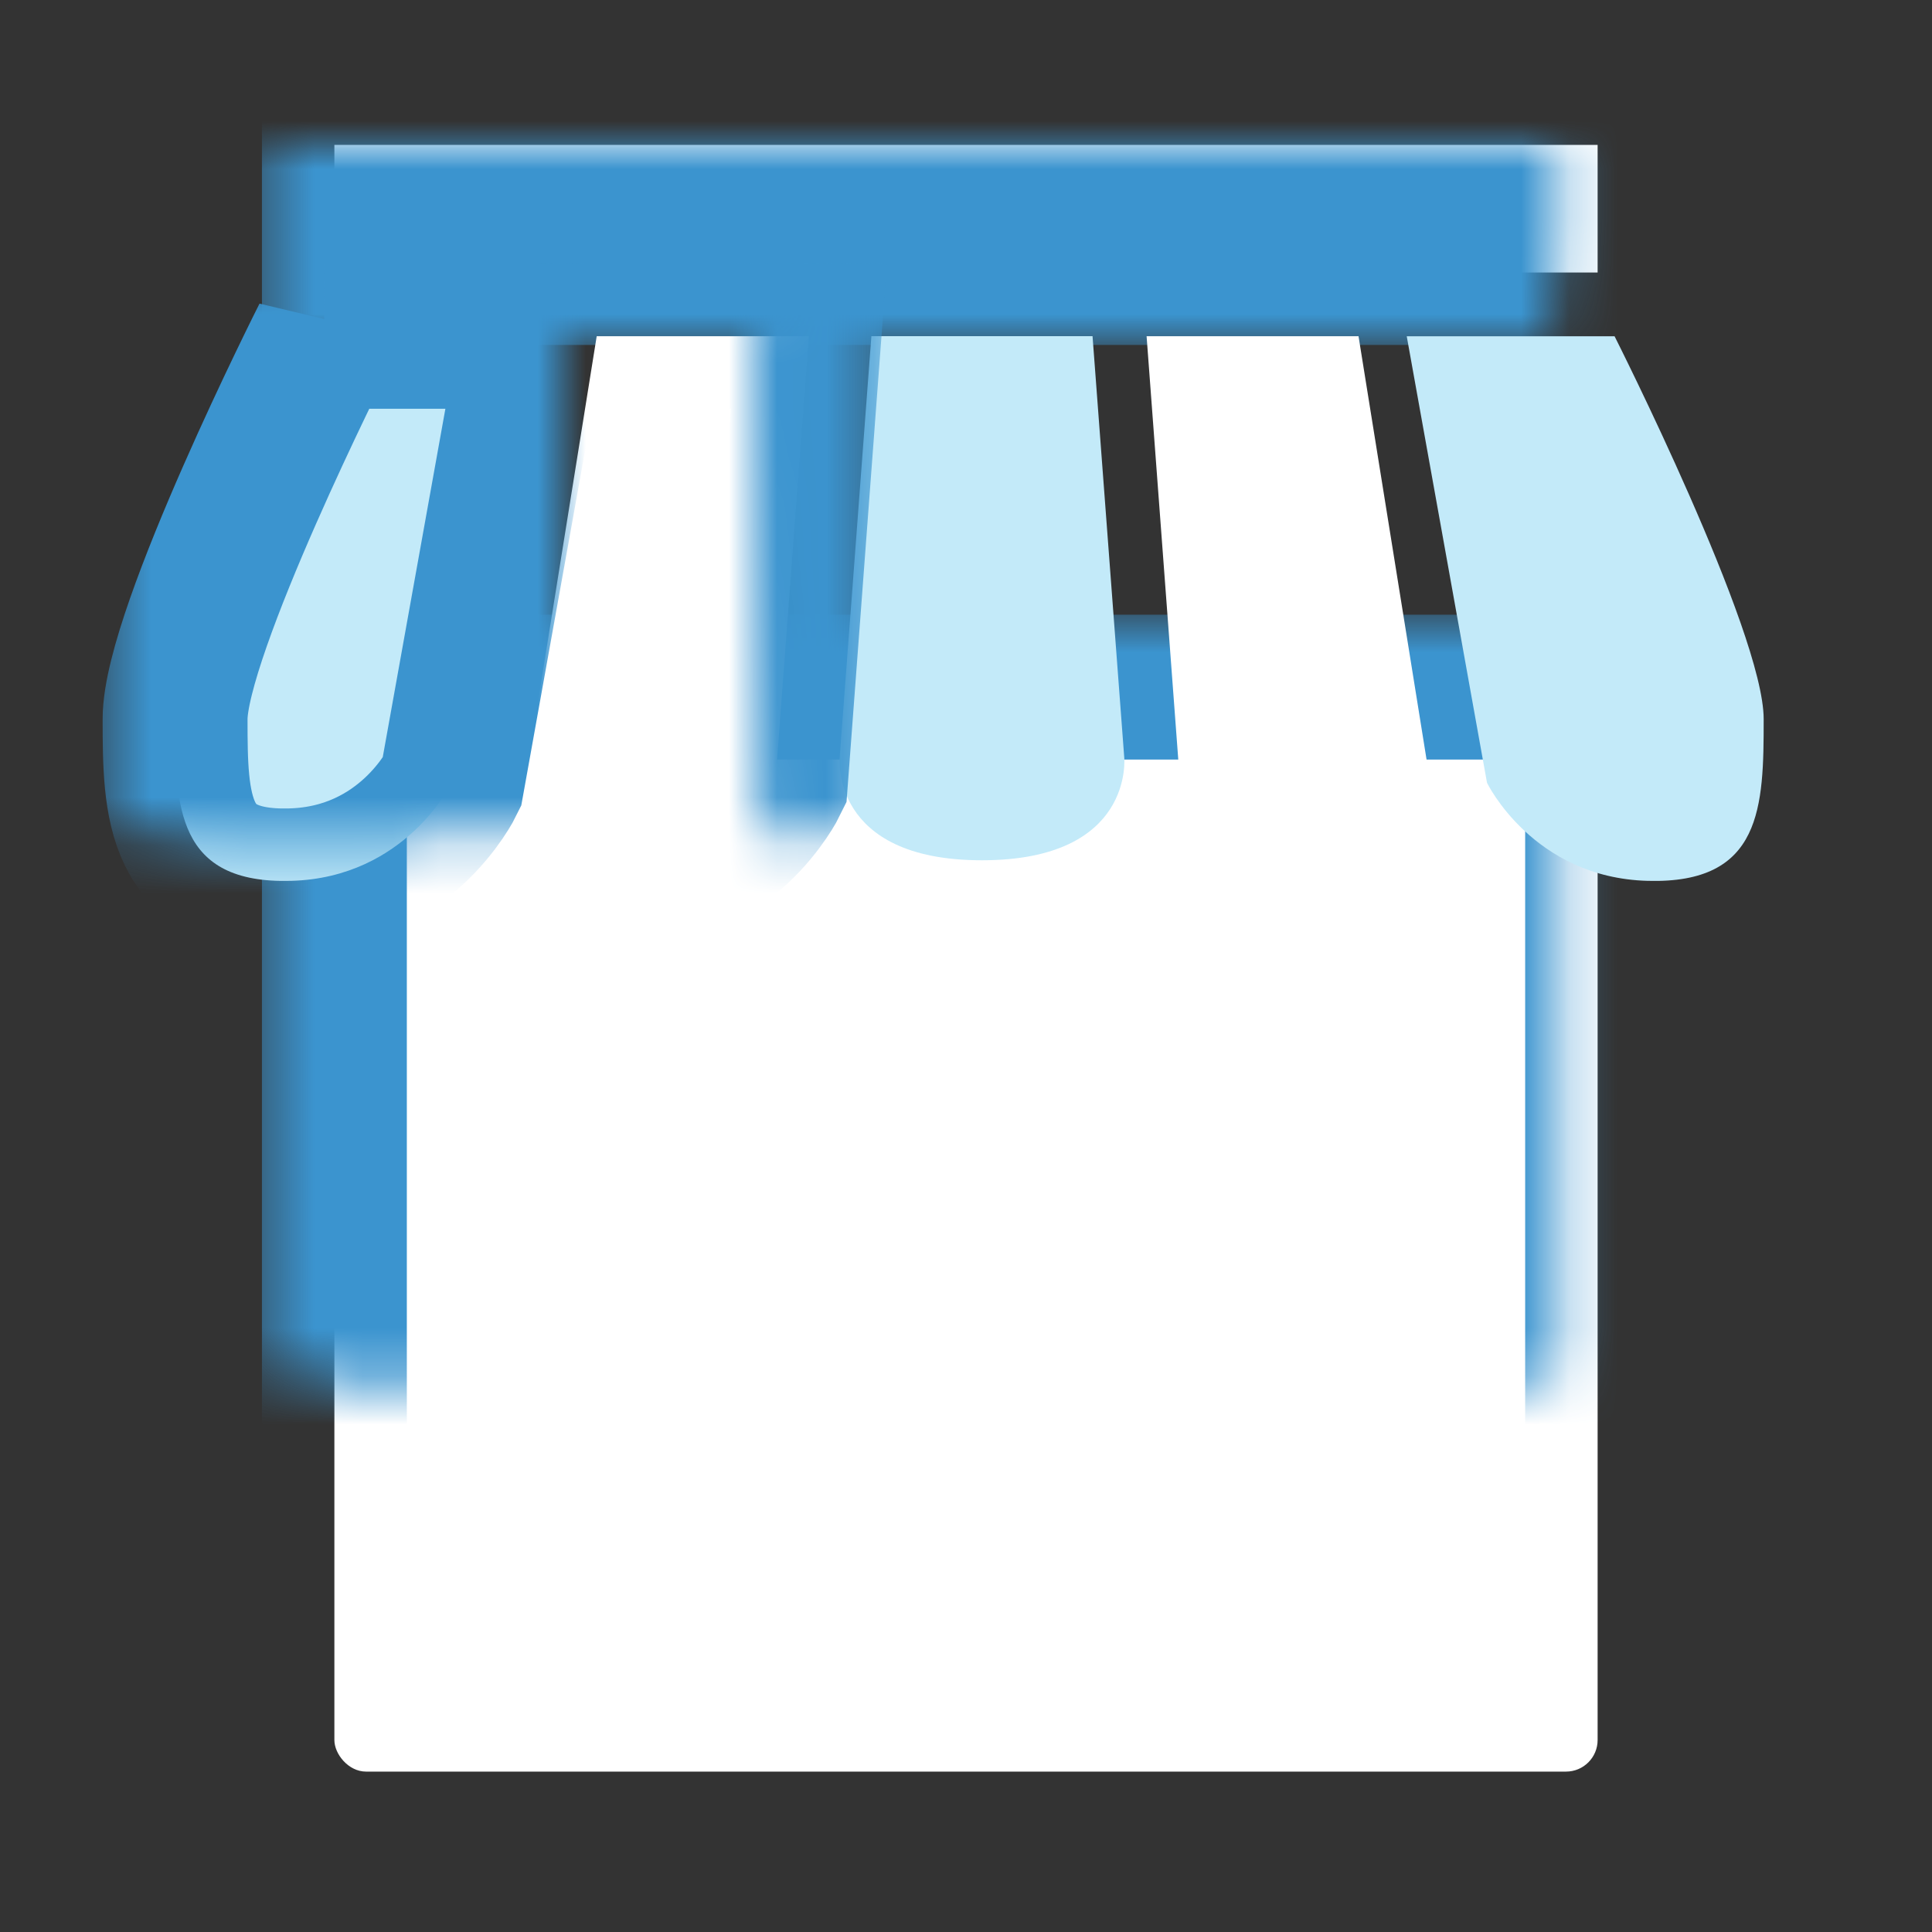
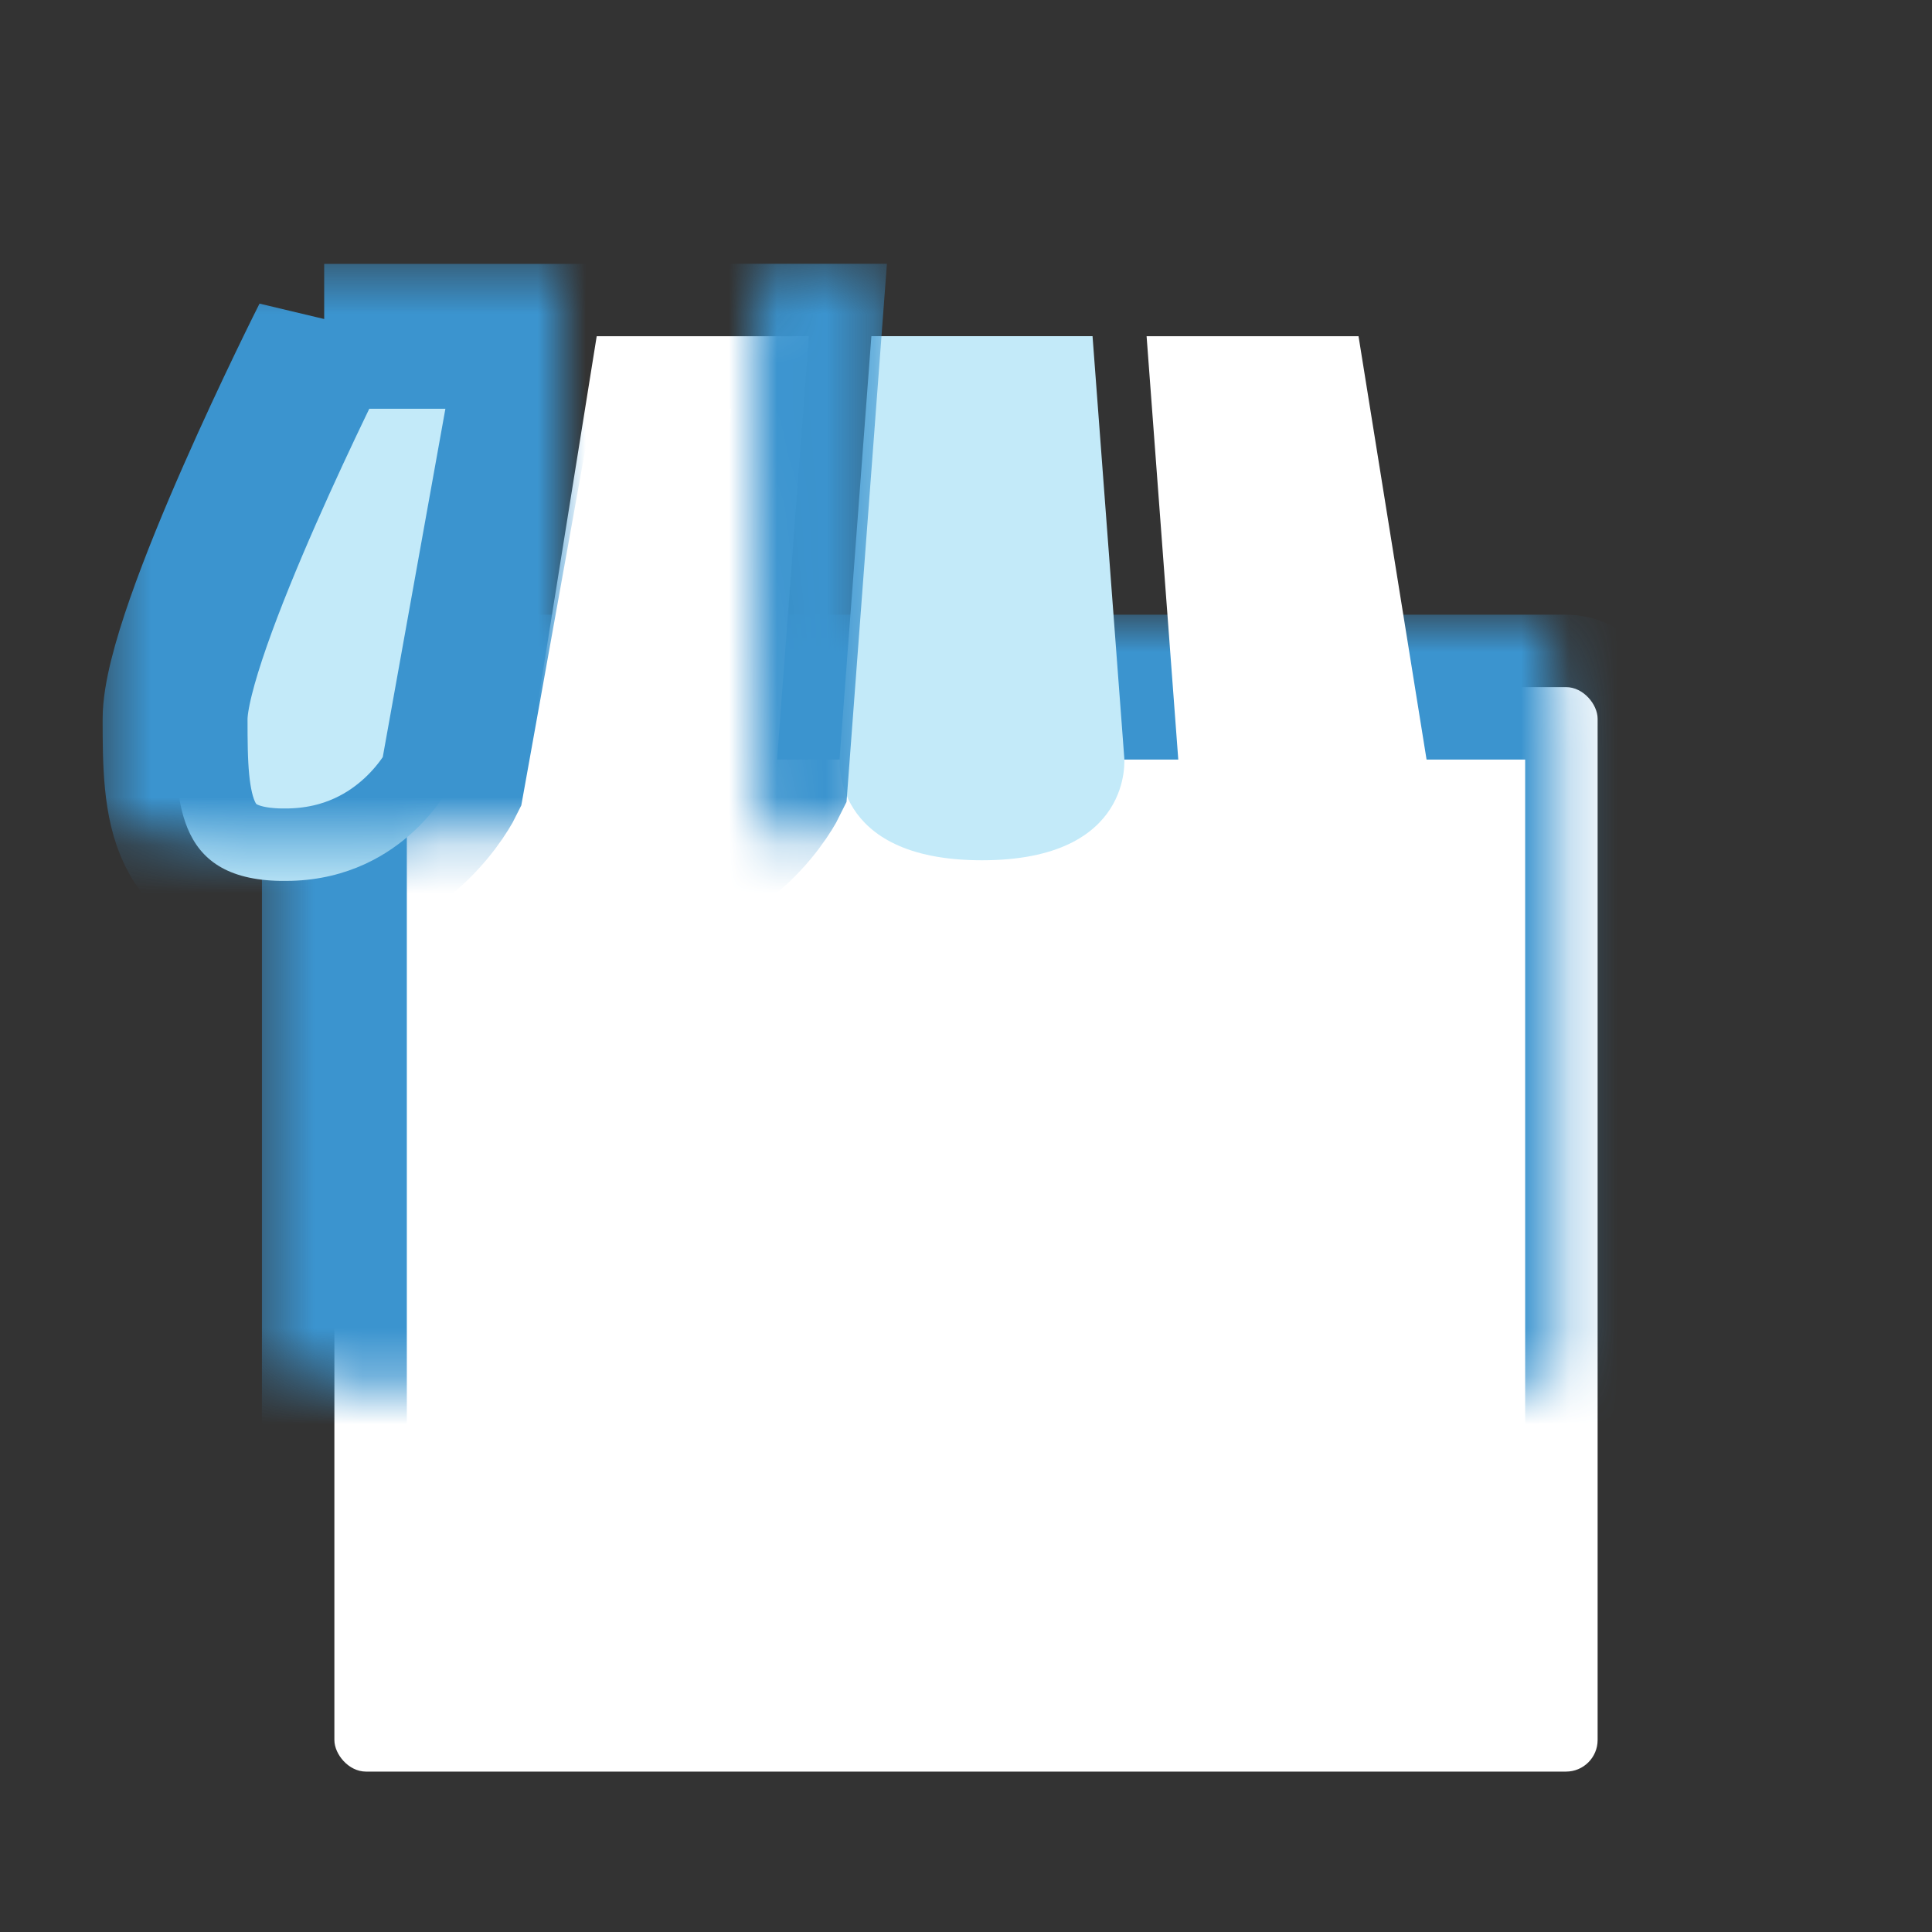
<svg xmlns="http://www.w3.org/2000/svg" xmlns:xlink="http://www.w3.org/1999/xlink" width="40" height="40" viewBox="0 0 40 40" version="1.1">
  <rect x="0" y="0" width="40" height="40" fill="#333333" stroke="none" />
  <title>Artboard 15 Copy 4</title>
  <defs>
-     <path id="path-1" d="M3.923 0h26.154v2.642H3.923z" />
    <mask id="mask-2" maskContentUnits="userSpaceOnUse" maskUnits="objectBoundingBox" x="-1.5" y="-1.5" width="29.154" height="5.642">
      <path fill="#fff" d="M2.423-1.5h29.154v5.642H2.423z" />
      <use xlink:href="#path-1" fill="#000" />
    </mask>
    <rect id="path-3" x="3.923" y="11.226" width="26.154" height="22.453" rx=".654" />
    <mask id="mask-4" maskContentUnits="userSpaceOnUse" maskUnits="objectBoundingBox" x="-1.5" y="-1.5" width="29.154" height="25.453">
      <path fill="#fff" d="M2.423 9.726h29.154V35.18H2.423z" />
      <use xlink:href="#path-3" fill="#000" />
    </mask>
    <path d="M19.62 3.962l.656 8.717s.214 2.132-2.946 2.132-2.945-2.133-2.945-2.133l.656-8.718h4.58z" id="path-5" />
    <mask id="mask-6" maskContentUnits="userSpaceOnUse" maskUnits="objectBoundingBox" x="-1.5" y="-1.5" width="8.898" height="13.85">
      <path fill="#fff" d="M12.882 2.462h8.898v13.85h-8.898z" />
      <use xlink:href="#path-5" fill="#000" />
    </mask>
    <path d="M25.127 3.962l1.454 9.047s.55 2.294-1.824 2.228c-2.375-.066-3.326-2.03-3.326-2.03l-.692-9.246h4.39z" id="path-7" />
    <mask id="mask-8" maskContentUnits="userSpaceOnUse" maskUnits="objectBoundingBox" x="-1.5" y="-1.5" width="8.898" height="14.277">
-       <path fill="#fff" d="M19.238 2.462h8.898V16.74h-8.898z" />
      <use xlink:href="#path-7" fill="#000" />
    </mask>
    <rect id="path-9" x="7.192" y="20.142" width="8.5" height="14.528" rx=".654" />
    <mask id="mask-10" maskContentUnits="userSpaceOnUse" maskUnits="objectBoundingBox" x="0" y="0" width="8.5" height="14.528" fill="#fff">
      <use xlink:href="#path-9" />
    </mask>
-     <rect id="path-11" x="18.308" y="20.472" width="8.5" height="7.264" rx=".654" />
    <mask id="mask-12" maskContentUnits="userSpaceOnUse" maskUnits="objectBoundingBox" x="0" y="0" width="8.5" height="7.264" fill="#fff">
      <use xlink:href="#path-11" />
    </mask>
    <path d="M12.236 3.962l1.453 9.047s.55 2.294-1.826 2.228c-2.375-.066-3.325-2.03-3.325-2.03l-.694-9.246h4.39z" id="path-13" />
    <mask id="mask-14" maskContentUnits="userSpaceOnUse" maskUnits="objectBoundingBox" x="-1.5" y="-1.5" width="8.898" height="14.277">
      <path fill="#fff" d="M6.346 2.462h8.898V16.74H6.346z" />
      <use xlink:href="#path-13" fill="#000" />
    </mask>
-     <path d="M30.428 3.962s3.087 6.114 3.087 7.925c0 1.81-.028 3.417-2.403 3.35-2.375-.065-3.325-2.03-3.325-2.03l-1.662-9.245h4.303z" id="path-15" />
    <mask id="mask-16" maskContentUnits="userSpaceOnUse" maskUnits="objectBoundingBox" x="-1.5" y="-1.5" width="10.39" height="14.278">
      <path fill="#fff" d="M24.625 2.462h10.39V16.74h-10.39z" />
      <use xlink:href="#path-15" fill="#000" />
    </mask>
    <path d="M4.928 3.962s3.087 6.114 3.087 7.925c0 1.81-.028 3.417-2.403 3.35-2.375-.065-3.325-2.03-3.325-2.03L.625 3.963h4.303z" id="path-17" />
    <mask id="mask-18" maskContentUnits="userSpaceOnUse" maskUnits="objectBoundingBox" x="-1.5" y="-1.5" width="10.39" height="14.278">
      <path fill="#fff" d="M-.875 2.462h10.39V16.74H-.875z" />
      <use xlink:href="#path-17" fill="#000" />
    </mask>
  </defs>
  <g id="Icons" stroke="none" stroke-width="1" fill="none" fill-rule="evenodd">
    <g id="Artboard-15-Copy-4">
      <g id="Group" transform="translate(3 3)">
        <g id="Rectangle-52">
          <use fill="#FFF" fill-rule="evenodd" xlink:href="#path-1" />
          <use stroke="#3B94CF" mask="url(#mask-2)" stroke-width="3" xlink:href="#path-1" />
        </g>
        <g id="Rectangle-53">
          <use fill="#FFF" fill-rule="evenodd" xlink:href="#path-3" />
          <use stroke="#3B94CF" mask="url(#mask-4)" stroke-width="3" xlink:href="#path-3" />
        </g>
        <g id="Rectangle-53">
          <use fill="#C3EAF9" fill-rule="evenodd" xlink:href="#path-5" />
          <use stroke="#3B94CF" mask="url(#mask-6)" stroke-width="3" xlink:href="#path-5" />
        </g>
        <g id="Rectangle-53-Copy">
          <use fill="#FFF" fill-rule="evenodd" xlink:href="#path-7" />
          <use stroke="#3B94CF" mask="url(#mask-8)" stroke-width="3" xlink:href="#path-7" />
        </g>
        <use id="Rectangle-54" stroke="#3B94CF" mask="url(#mask-10)" stroke-width="3" fill="#FFF" xlink:href="#path-9" />
        <use id="Rectangle-54-Copy" stroke="#3B94CF" mask="url(#mask-12)" stroke-width="3" fill="#FFF" xlink:href="#path-11" />
        <g id="Rectangle-53-Copy-3" transform="matrix(-1 0 0 1 21.59 0)">
          <use fill="#FFF" fill-rule="evenodd" xlink:href="#path-13" />
          <use stroke="#3B94CF" mask="url(#mask-14)" stroke-width="3" xlink:href="#path-13" />
        </g>
        <g id="Rectangle-53-Copy-2">
          <use fill="#C3EAF9" fill-rule="evenodd" xlink:href="#path-15" />
          <use stroke="#3B94CF" mask="url(#mask-16)" stroke-width="3" xlink:href="#path-15" />
        </g>
        <g id="Rectangle-53-Copy-4" transform="matrix(-1 0 0 1 8.64 0)">
          <use fill="#C3EAF9" fill-rule="evenodd" xlink:href="#path-17" />
          <use stroke="#3B94CF" mask="url(#mask-18)" stroke-width="3" xlink:href="#path-17" />
        </g>
      </g>
    </g>
  </g>
</svg>